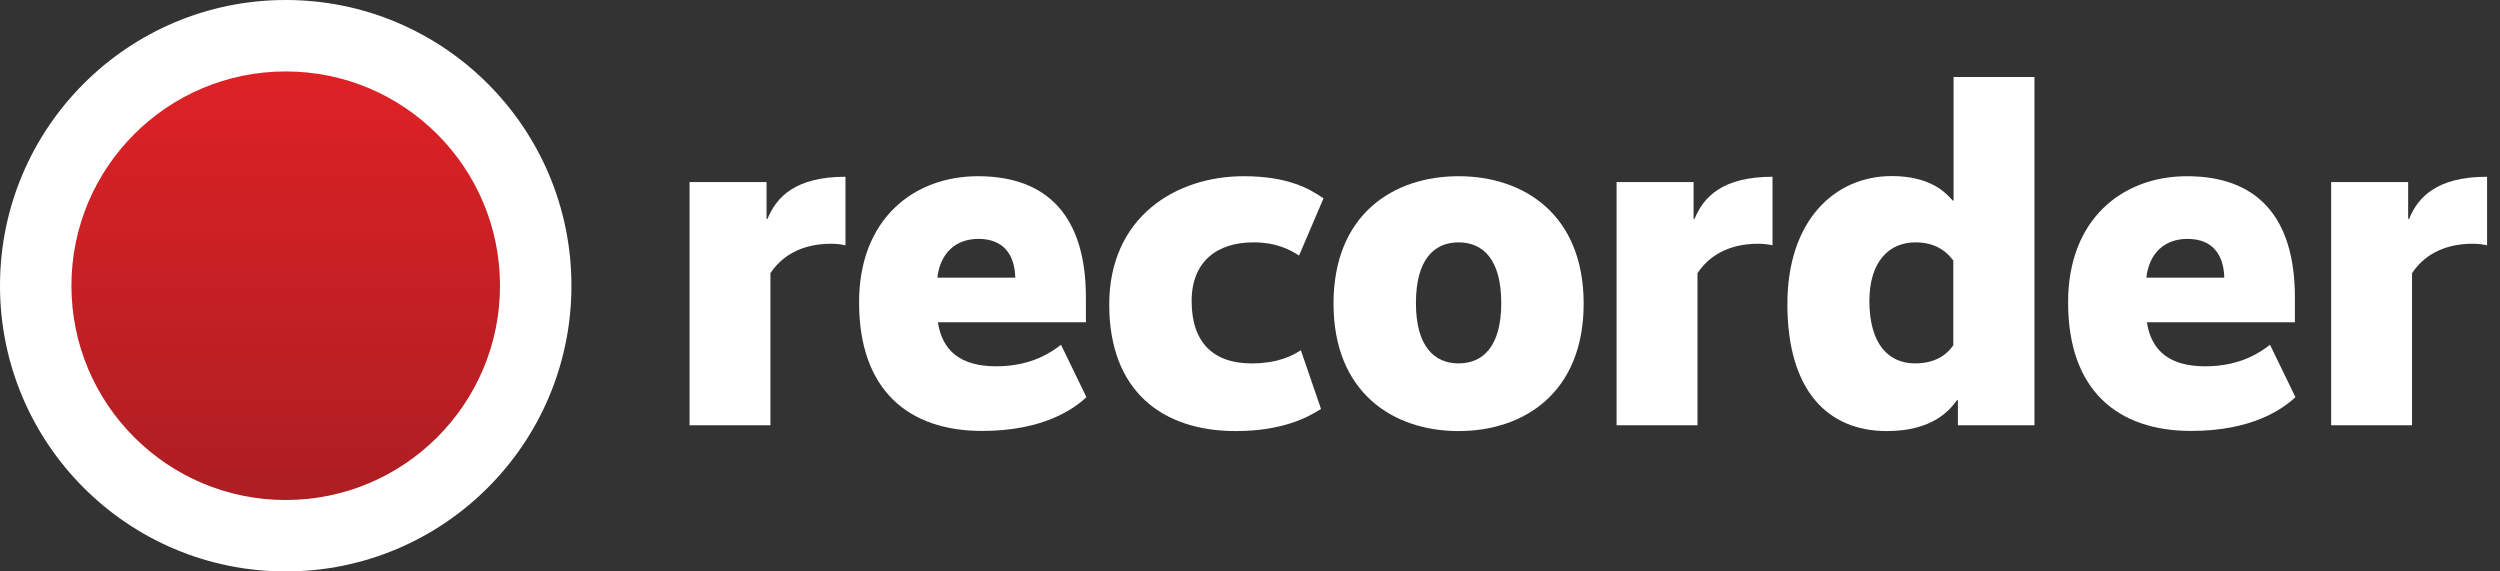
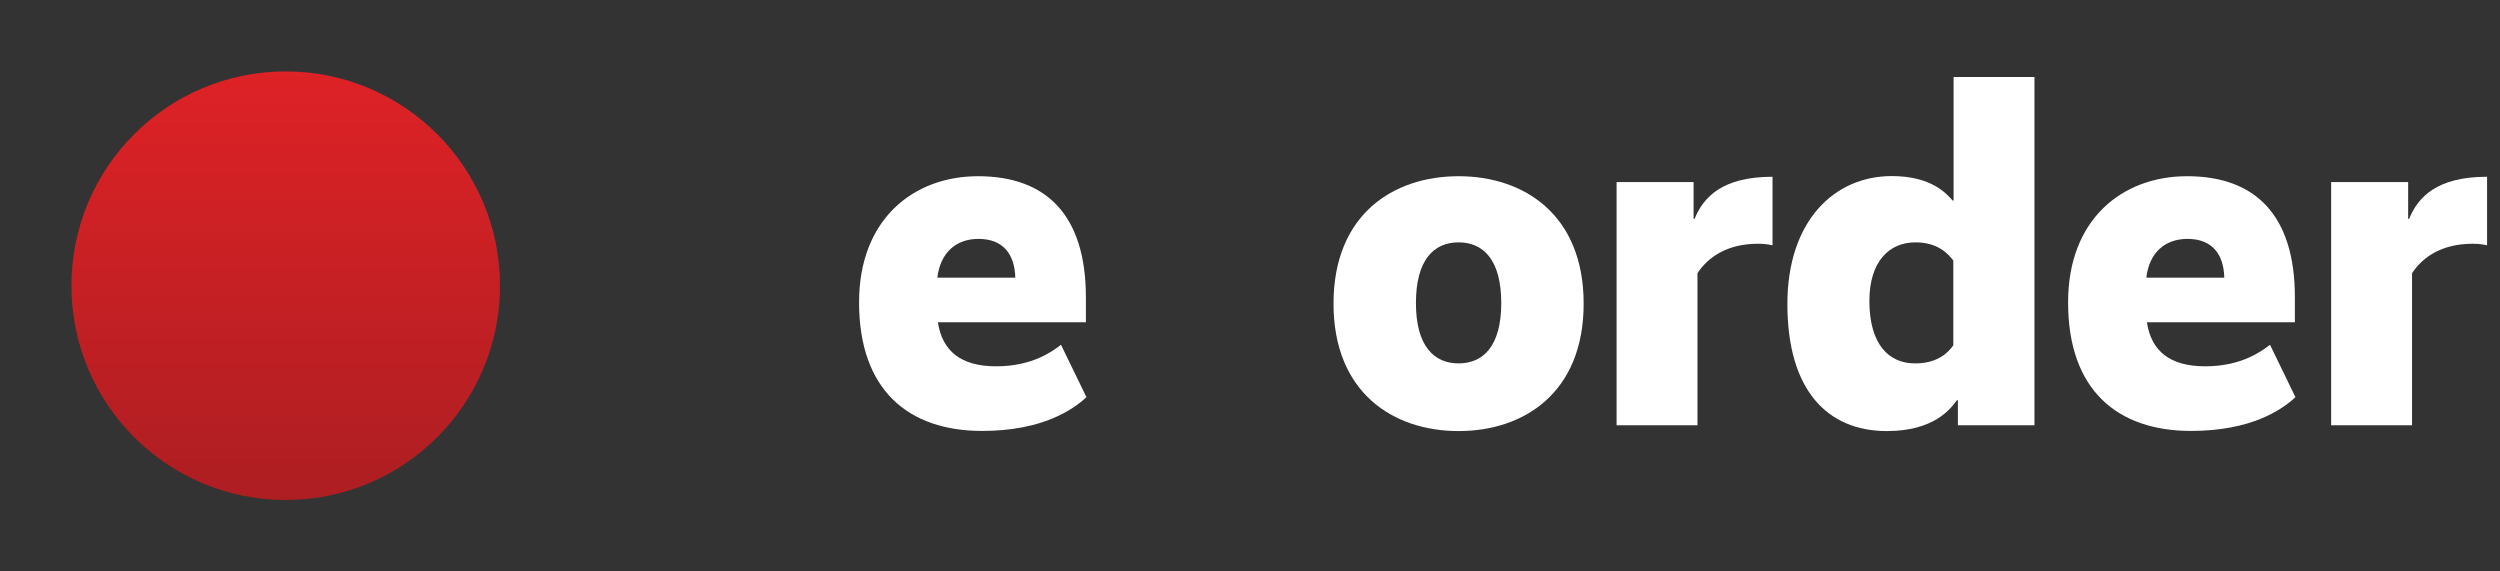
<svg xmlns="http://www.w3.org/2000/svg" width="175" height="40" viewBox="0 0 175 40" fill="none">
  <rect x="0" y="0" width="175" height="40" fill="#333333" stroke="none" />
-   <path d="M20 40C31.046 40 40 31.046 40 20C40 8.954 31.046 0 20 0C8.954 0 0 8.954 0 20C0 31.046 8.954 40 20 40Z" fill="white" />
  <path d="M20 35C28.284 35 35 28.284 35 20C35 11.716 28.284 5 20 5C11.716 5 5 11.716 5 20C5 28.284 11.716 35 20 35Z" fill="url(#paint0_linear)" />
-   <path d="M59.173 17.169C58.998 17.13 58.658 17.062 58.181 17.062C56.021 17.062 54.679 17.986 53.93 19.125V29.767H48.269V12.743H53.658V15.321H53.726C54.339 13.813 55.652 12.373 59.183 12.373V17.169H59.173Z" fill="white" />
  <path d="M68.463 12.335C73.298 12.335 76.012 15.117 76.012 20.807V22.558H65.652C65.963 24.582 67.266 25.642 69.737 25.642C72.276 25.642 73.687 24.582 74.27 24.134L76.051 27.802C75.126 28.658 72.996 30.165 68.745 30.165C63.599 30.165 60.136 27.315 60.136 21.177C60.126 15.35 63.94 12.335 68.463 12.335ZM65.613 19.436H71.07C71.031 17.821 70.243 16.722 68.492 16.722C66.916 16.722 65.827 17.685 65.613 19.436Z" fill="white" />
-   <path d="M90.934 17.889C90.35 17.51 89.387 16.965 87.743 16.965C85.234 16.965 83.414 18.268 83.414 21.08C83.414 24.027 84.99 25.438 87.597 25.438C89.523 25.438 90.545 24.854 91.06 24.514L92.471 28.628C91.508 29.241 89.728 30.175 86.498 30.175C81.381 30.175 77.646 27.393 77.646 21.323C77.646 15.185 82.315 12.335 87.052 12.335C90.146 12.335 91.615 13.191 92.646 13.881L90.934 17.889Z" fill="white" />
  <path d="M102.101 30.175C97.539 30.175 93.346 27.5 93.346 21.255C93.346 15.01 97.529 12.335 102.101 12.335C106.663 12.335 110.856 15.01 110.856 21.255C110.856 27.5 106.663 30.175 102.101 30.175ZM102.101 16.965C100.389 16.965 99.115 18.162 99.115 21.216C99.115 24.232 100.389 25.438 102.101 25.438C103.813 25.438 105.088 24.241 105.088 21.216C105.088 18.162 103.813 16.965 102.101 16.965Z" fill="white" />
  <path d="M124.066 17.169C123.891 17.13 123.551 17.062 123.074 17.062C120.914 17.062 119.572 17.986 118.823 19.125V29.767H113.161V12.743H118.551V15.321H118.619C119.232 13.813 120.545 12.373 124.076 12.373V17.169H124.066Z" fill="white" />
  <path d="M142.403 29.767H137.053V28.016H136.984C136.537 28.628 135.37 30.175 132.082 30.175C127.899 30.175 125.117 27.296 125.117 21.284C125.117 15.447 128.414 12.325 132.422 12.325C135.204 12.325 136.265 13.56 136.683 14.037H136.751V5.389H142.412V29.767H142.403ZM134.056 25.438C135.671 25.438 136.391 24.65 136.732 24.173V18.239C136.391 17.792 135.671 16.965 134.086 16.965C132.267 16.965 130.856 18.268 130.856 21.08C130.866 24.105 132.208 25.438 134.056 25.438Z" fill="white" />
  <path d="M153.093 12.335C157.928 12.335 160.642 15.117 160.642 20.807V22.558H150.282C150.593 24.582 151.897 25.642 154.368 25.642C156.907 25.642 158.317 24.582 158.901 24.134L160.681 27.802C159.757 28.658 157.626 30.165 153.375 30.165C148.23 30.165 144.767 27.315 144.767 21.177C144.757 15.35 148.56 12.335 153.093 12.335ZM150.243 19.436H155.7C155.661 17.821 154.874 16.722 153.123 16.722C151.547 16.722 150.447 17.685 150.243 19.436Z" fill="white" />
  <path d="M174.086 17.169C173.91 17.13 173.57 17.062 173.093 17.062C170.934 17.062 169.591 17.986 168.842 19.125V29.767H163.181V12.743H168.57V15.321H168.638C169.251 13.813 170.564 12.373 174.095 12.373V17.169H174.086Z" fill="white" />
  <defs>
    <linearGradient id="paint0_linear" x1="19.998" y1="5.002" x2="19.998" y2="35" gradientUnits="userSpaceOnUse">
      <stop stop-color="#DE2226" />
      <stop offset="1" stop-color="#AD1E22" />
    </linearGradient>
  </defs>
</svg>